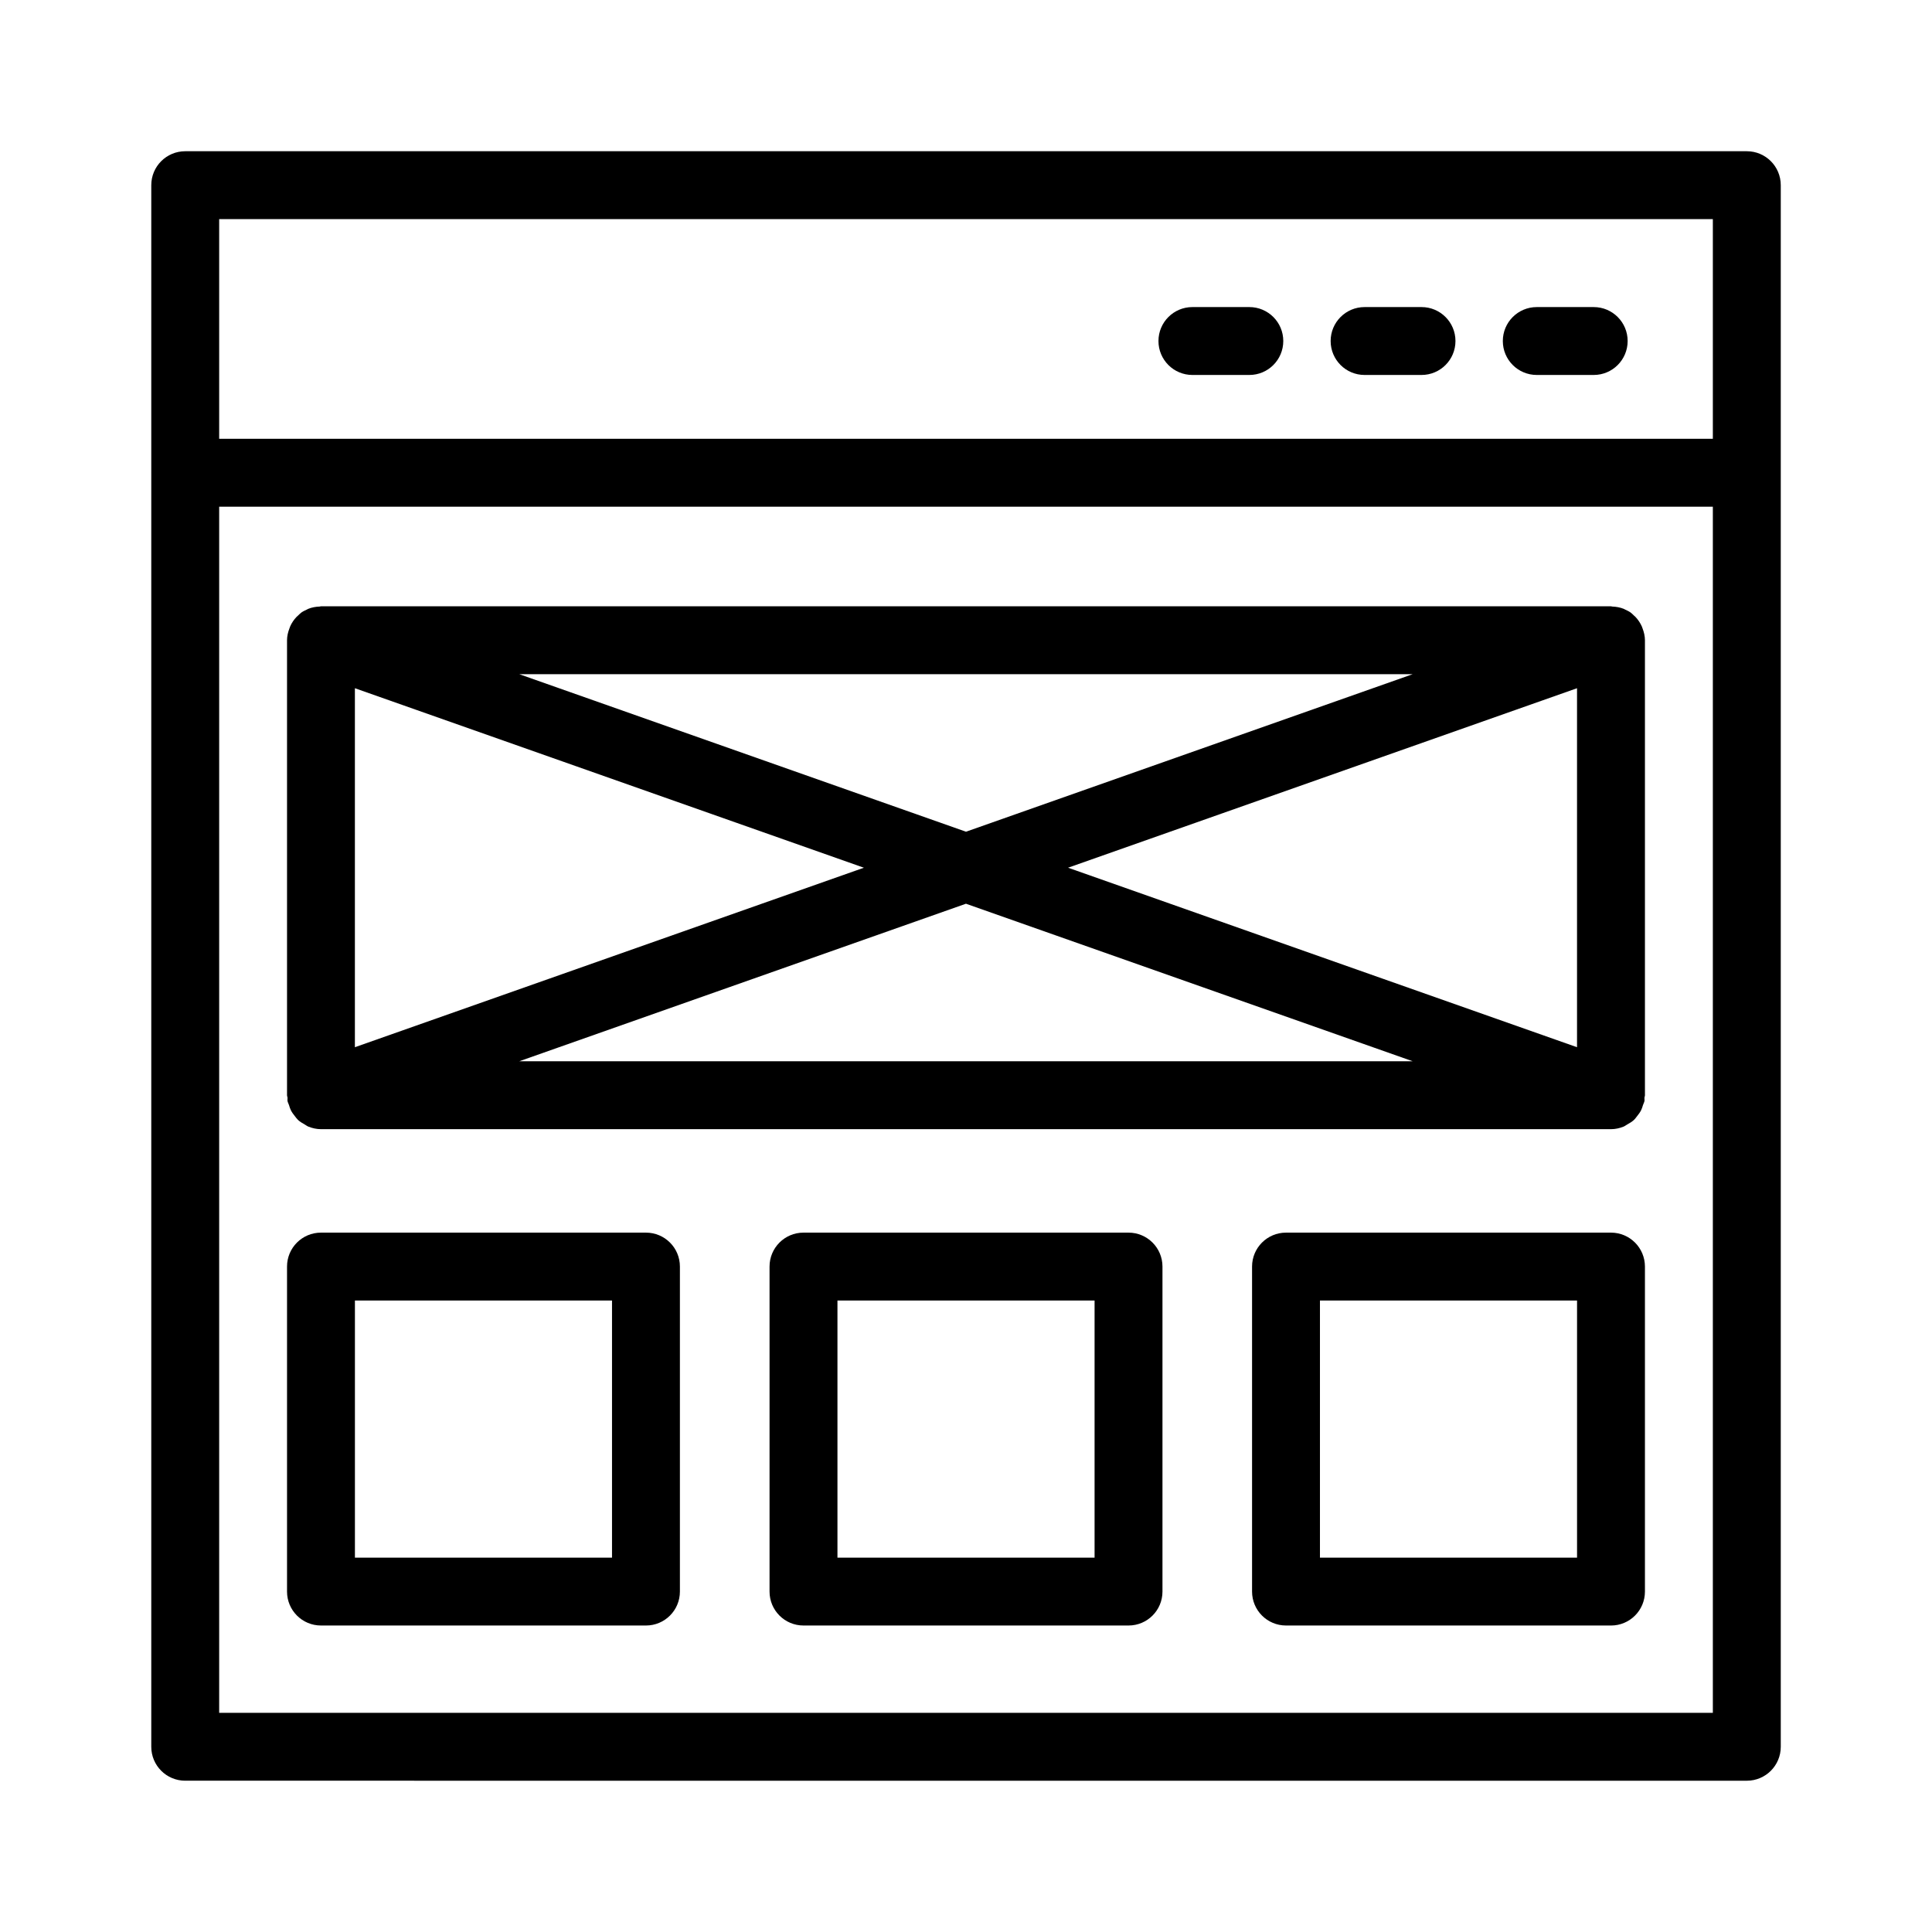
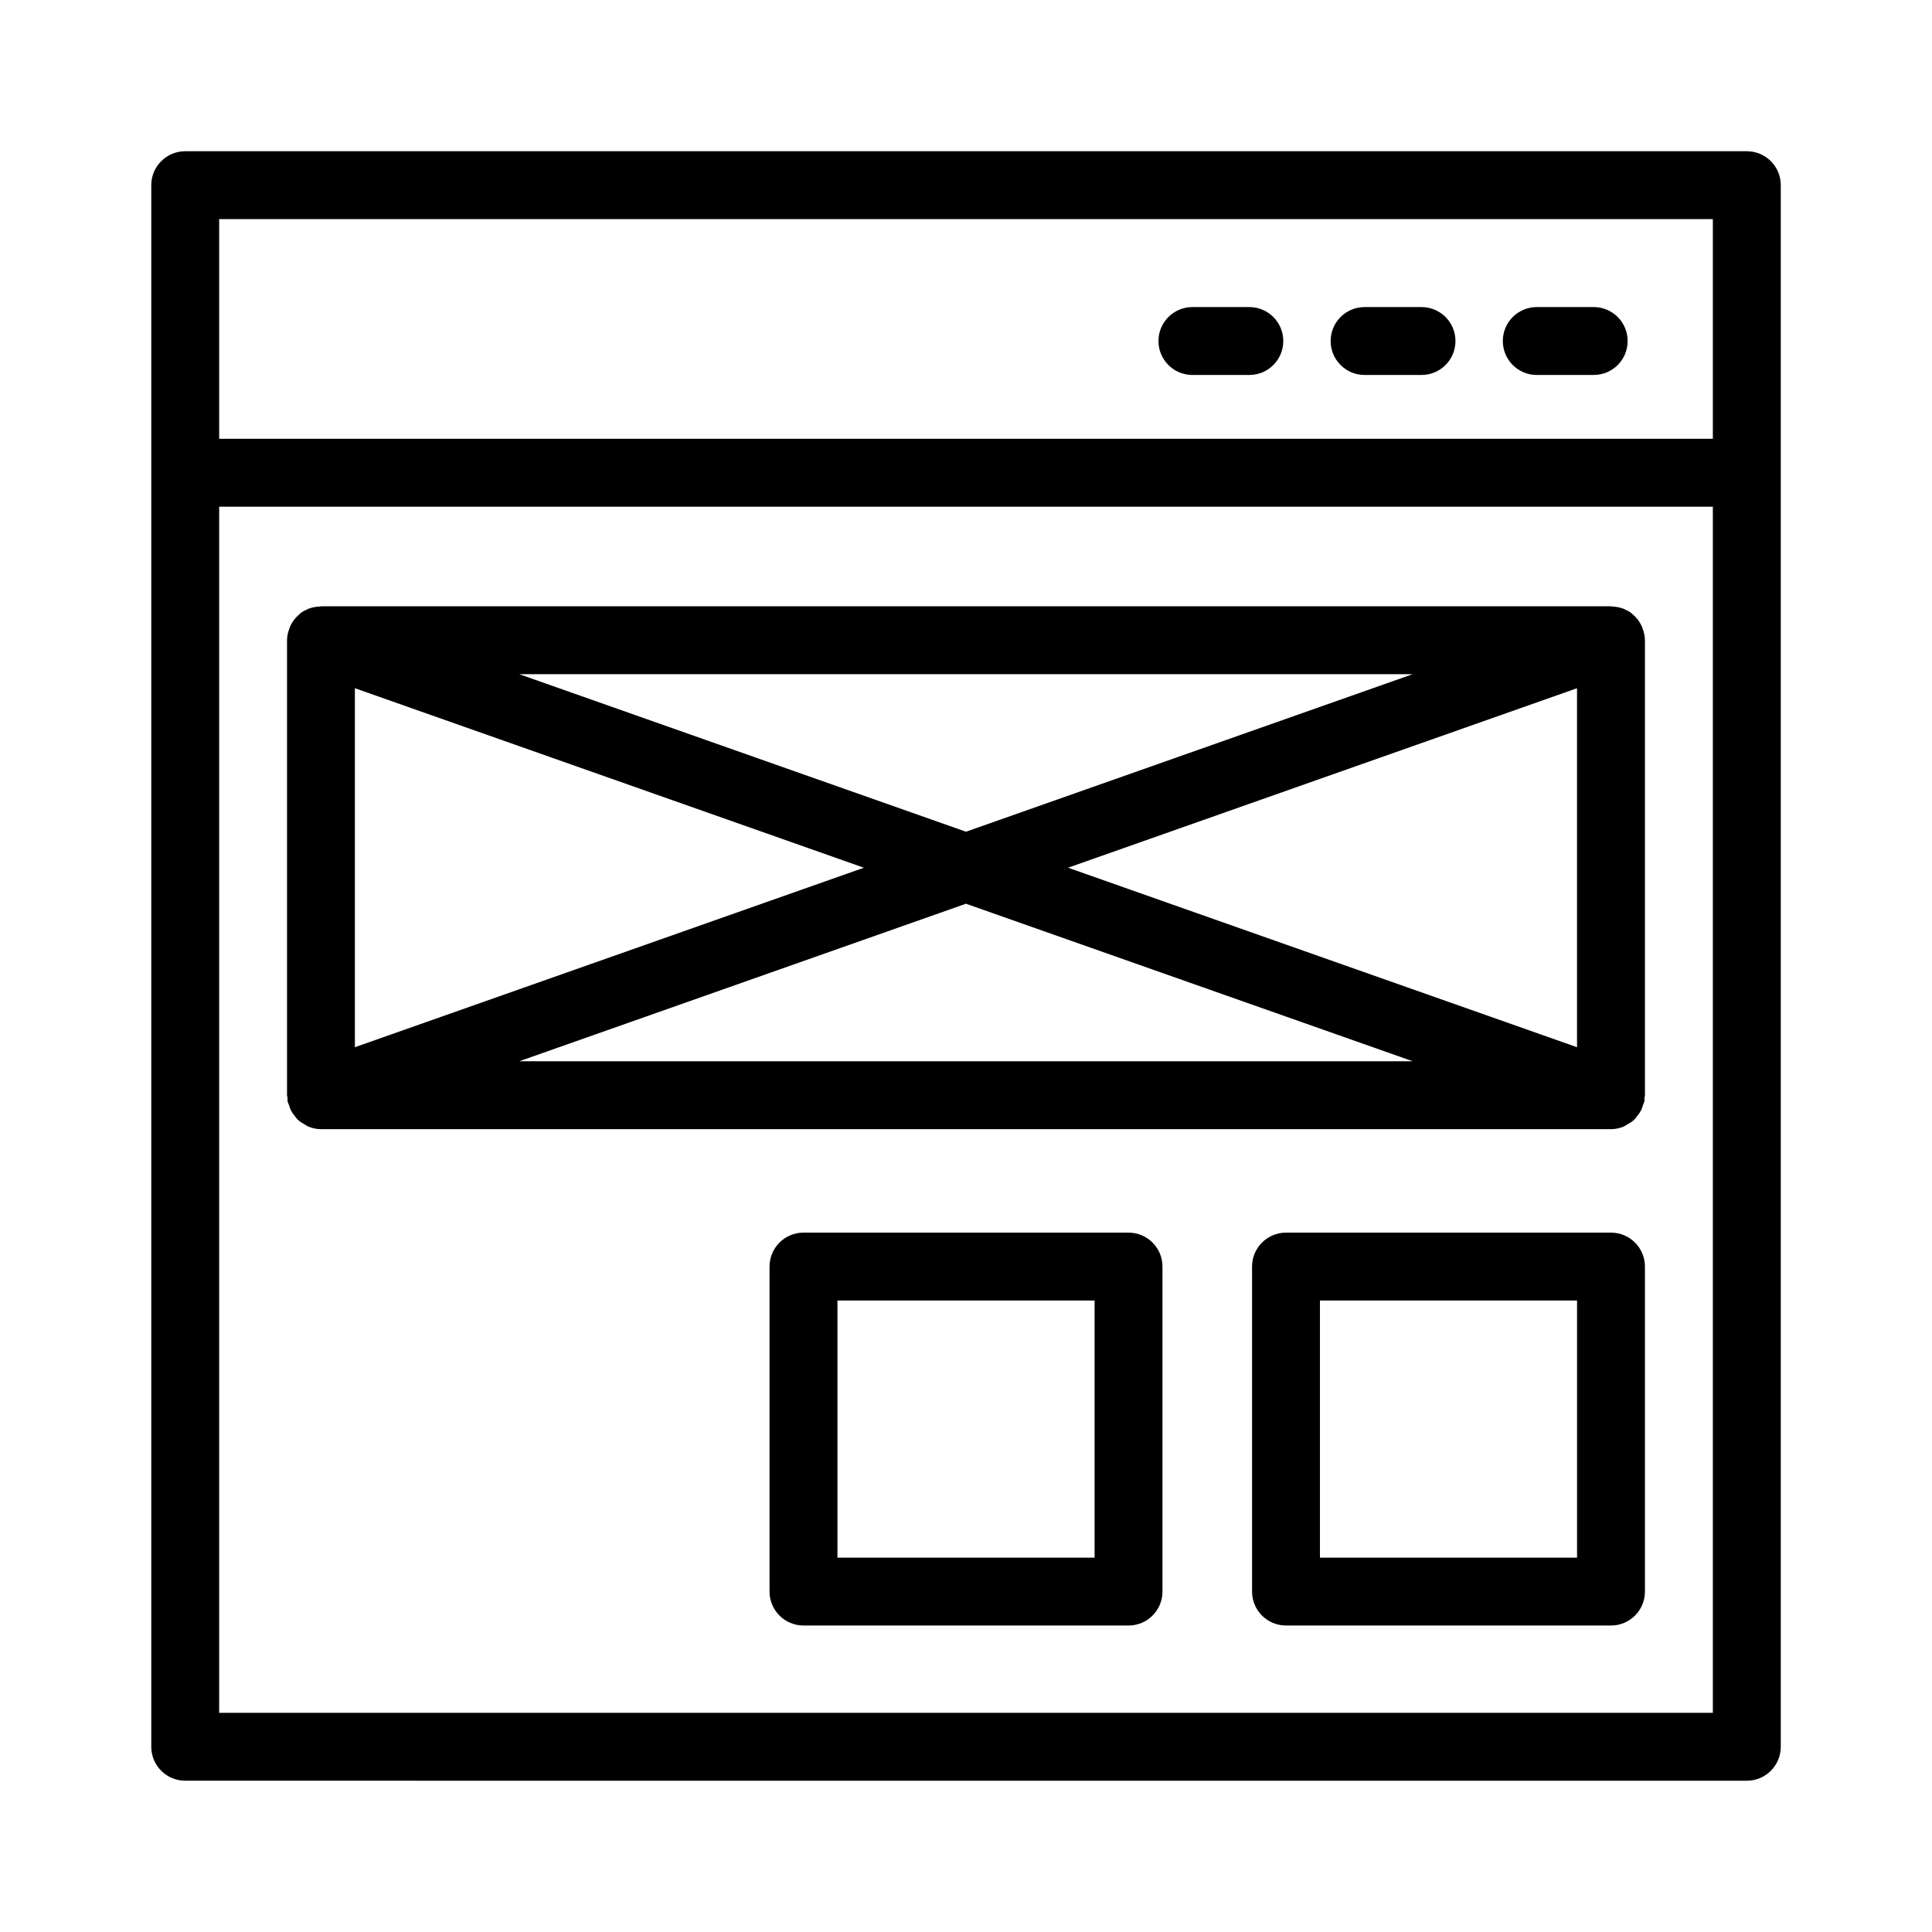
<svg xmlns="http://www.w3.org/2000/svg" fill="#000000" width="800px" height="800px" version="1.1" viewBox="144 144 512 512">
  <g>
    <path d="m184.09 606.91c0 4.973 4.023 8.996 8.996 8.996l413.84 0.004c4.973 0 8.996-4.023 8.996-8.996v-413.84c0-4.973-4.023-8.996-8.996-8.996h-413.84c-4.973 0-8.996 4.023-8.996 8.996v76.156c0 0.012-0.008 0.027-0.008 0.043s0.008 0.027 0.008 0.043zm17.992-8.996v-319.64h395.84v319.64zm395.84-395.84v58.207h-395.84v-58.207z" />
    <path d="m579.08 309.96c-0.414-0.906-0.969-1.734-1.66-2.465-0.137-0.145-0.289-0.262-0.434-0.395-0.281-0.262-0.535-0.547-0.852-0.773-0.461-0.324-0.961-0.559-1.465-0.789-0.113-0.055-0.211-0.129-0.328-0.176-0.984-0.402-2.023-0.578-3.074-0.621-0.117 0-0.215-0.066-0.336-0.066h-341.87c-0.121 0-0.219 0.062-0.336 0.066-1.051 0.039-2.094 0.219-3.074 0.621-0.117 0.047-0.211 0.121-0.324 0.176-0.504 0.23-1.004 0.465-1.465 0.789-0.316 0.227-0.57 0.512-0.852 0.773-0.148 0.137-0.297 0.25-0.434 0.395-0.695 0.73-1.25 1.559-1.66 2.465-0.086 0.188-0.141 0.375-0.211 0.566-0.383 1.004-0.641 2.051-0.641 3.148v120.57c0 0.242 0.121 0.449 0.137 0.688 0.02 0.281-0.055 0.551-0.008 0.836 0.066 0.395 0.277 0.719 0.395 1.094 0.145 0.465 0.273 0.914 0.484 1.344 0.293 0.586 0.668 1.09 1.074 1.594 0.281 0.352 0.523 0.711 0.852 1.016 0.52 0.48 1.125 0.828 1.742 1.176 0.34 0.191 0.633 0.438 1 0.582 1.043 0.41 2.148 0.668 3.32 0.668h341.87c1.172 0 2.277-0.254 3.312-0.668 0.367-0.148 0.66-0.395 1.004-0.586 0.617-0.348 1.223-0.695 1.742-1.172 0.332-0.305 0.57-0.668 0.855-1.02 0.406-0.504 0.781-1.004 1.074-1.594 0.215-0.43 0.344-0.879 0.488-1.348 0.117-0.375 0.328-0.699 0.395-1.094 0.047-0.285-0.027-0.551-0.008-0.836 0.016-0.234 0.133-0.438 0.133-0.68v-120.57c0-1.094-0.258-2.144-0.633-3.141-0.07-0.195-0.129-0.387-0.215-0.574zm-206.14 63.996-134.89 47.566v-95.137zm-91.312-51.285h236.73l-118.36 41.742zm280.3 3.715v95.137l-134.88-47.57zm-280.32 98.859 118.38-41.75 118.38 41.746z" />
    <path d="m551.26 243.37h15.086c4.973 0 8.996-4.023 8.996-8.996s-4.023-8.996-8.996-8.996h-15.086c-4.973 0-8.996 4.023-8.996 8.996s4.023 8.996 8.996 8.996z" />
    <path d="m505.63 243.37h15.086c4.973 0 8.996-4.023 8.996-8.996s-4.023-8.996-8.996-8.996h-15.086c-4.973 0-8.996 4.023-8.996 8.996s4.023 8.996 8.996 8.996z" />
    <path d="m460 243.37h15.086c4.973 0 8.996-4.023 8.996-8.996s-4.023-8.996-8.996-8.996h-15.086c-4.973 0-8.996 4.023-8.996 8.996s4.023 8.996 8.996 8.996z" />
-     <path d="m315.19 470.66h-86.129c-4.973 0-8.996 4.023-8.996 8.996v86.125c0 4.973 4.023 8.996 8.996 8.996h86.125c4.973 0 8.996-4.023 8.996-8.996v-86.125c0.004-4.969-4.019-8.996-8.992-8.996zm-9 86.129h-68.133v-68.133h68.133z" />
    <path d="m443.07 470.66h-86.137c-4.973 0-8.996 4.023-8.996 8.996v86.125c0 4.973 4.023 8.996 8.996 8.996h86.137c4.973 0 8.996-4.023 8.996-8.996v-86.125c0-4.969-4.023-8.996-8.996-8.996zm-8.996 86.129h-68.141v-68.133h68.141z" />
    <path d="m570.93 470.66h-86.125c-4.973 0-8.996 4.023-8.996 8.996v86.125c0 4.973 4.023 8.996 8.996 8.996l86.125 0.004c4.973 0 8.996-4.023 8.996-8.996v-86.125c0-4.973-4.023-9-8.996-9zm-8.996 86.129h-68.133v-68.133h68.133z" />
  </g>
</svg>